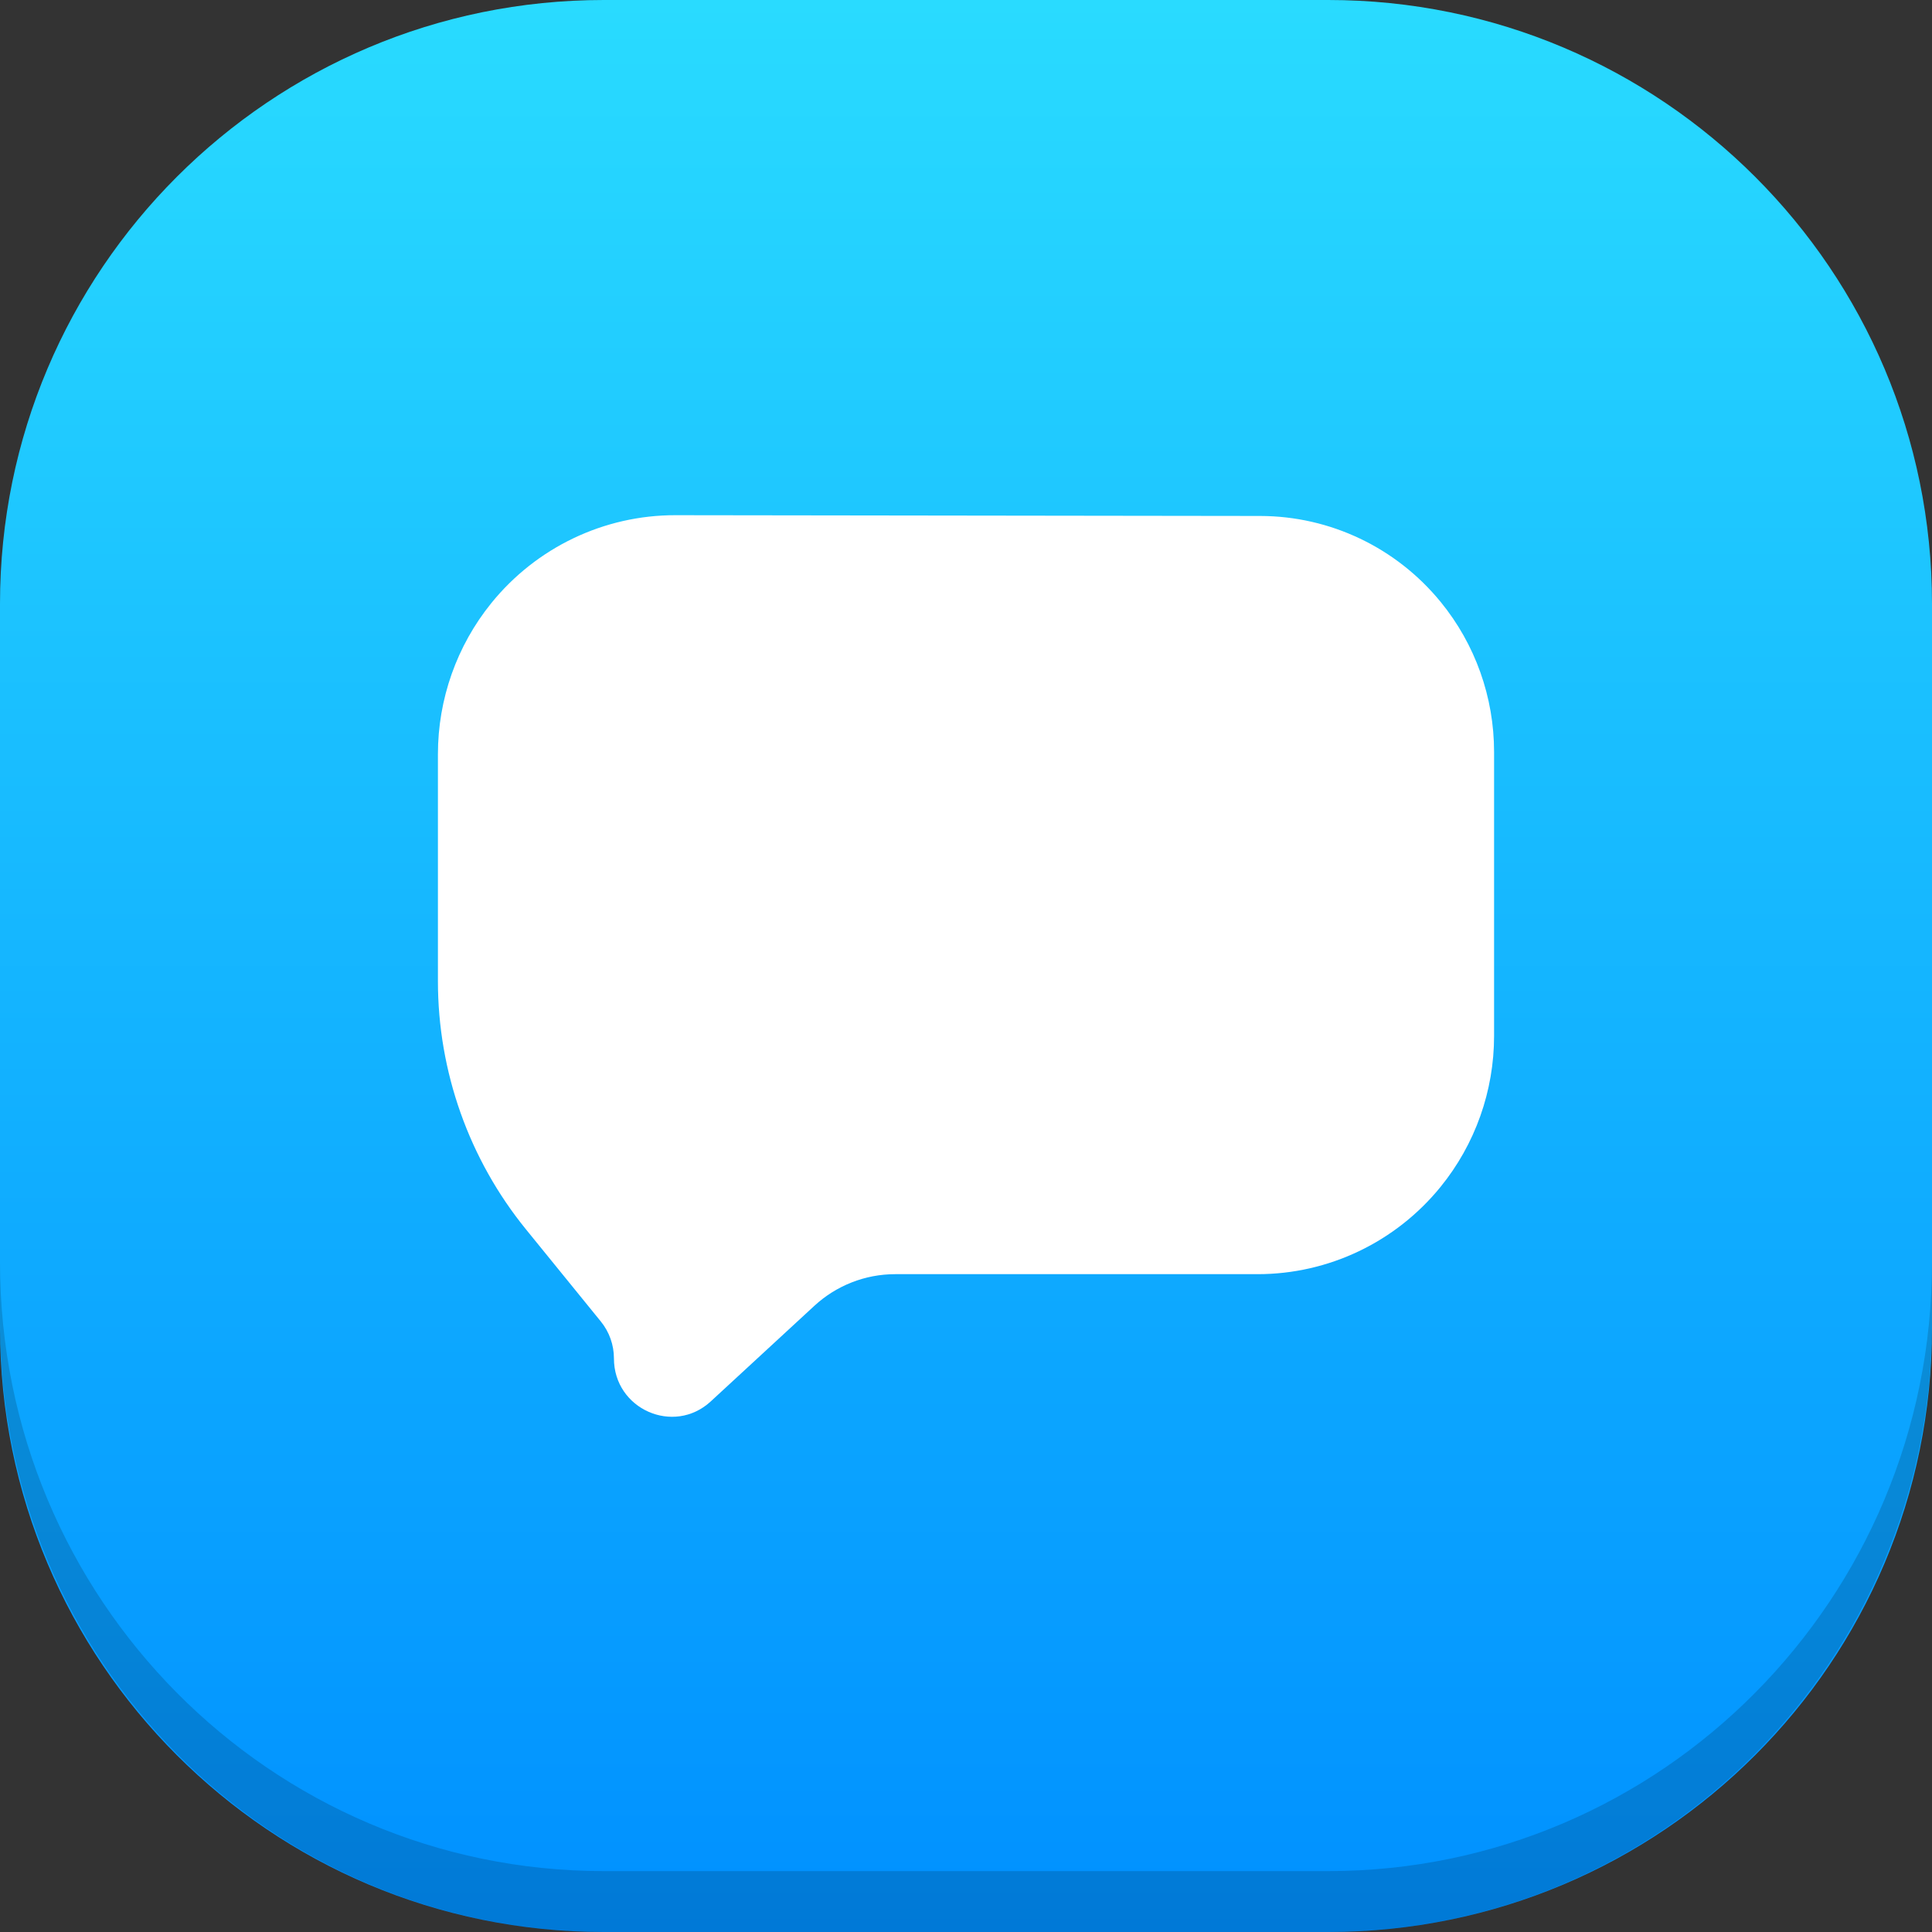
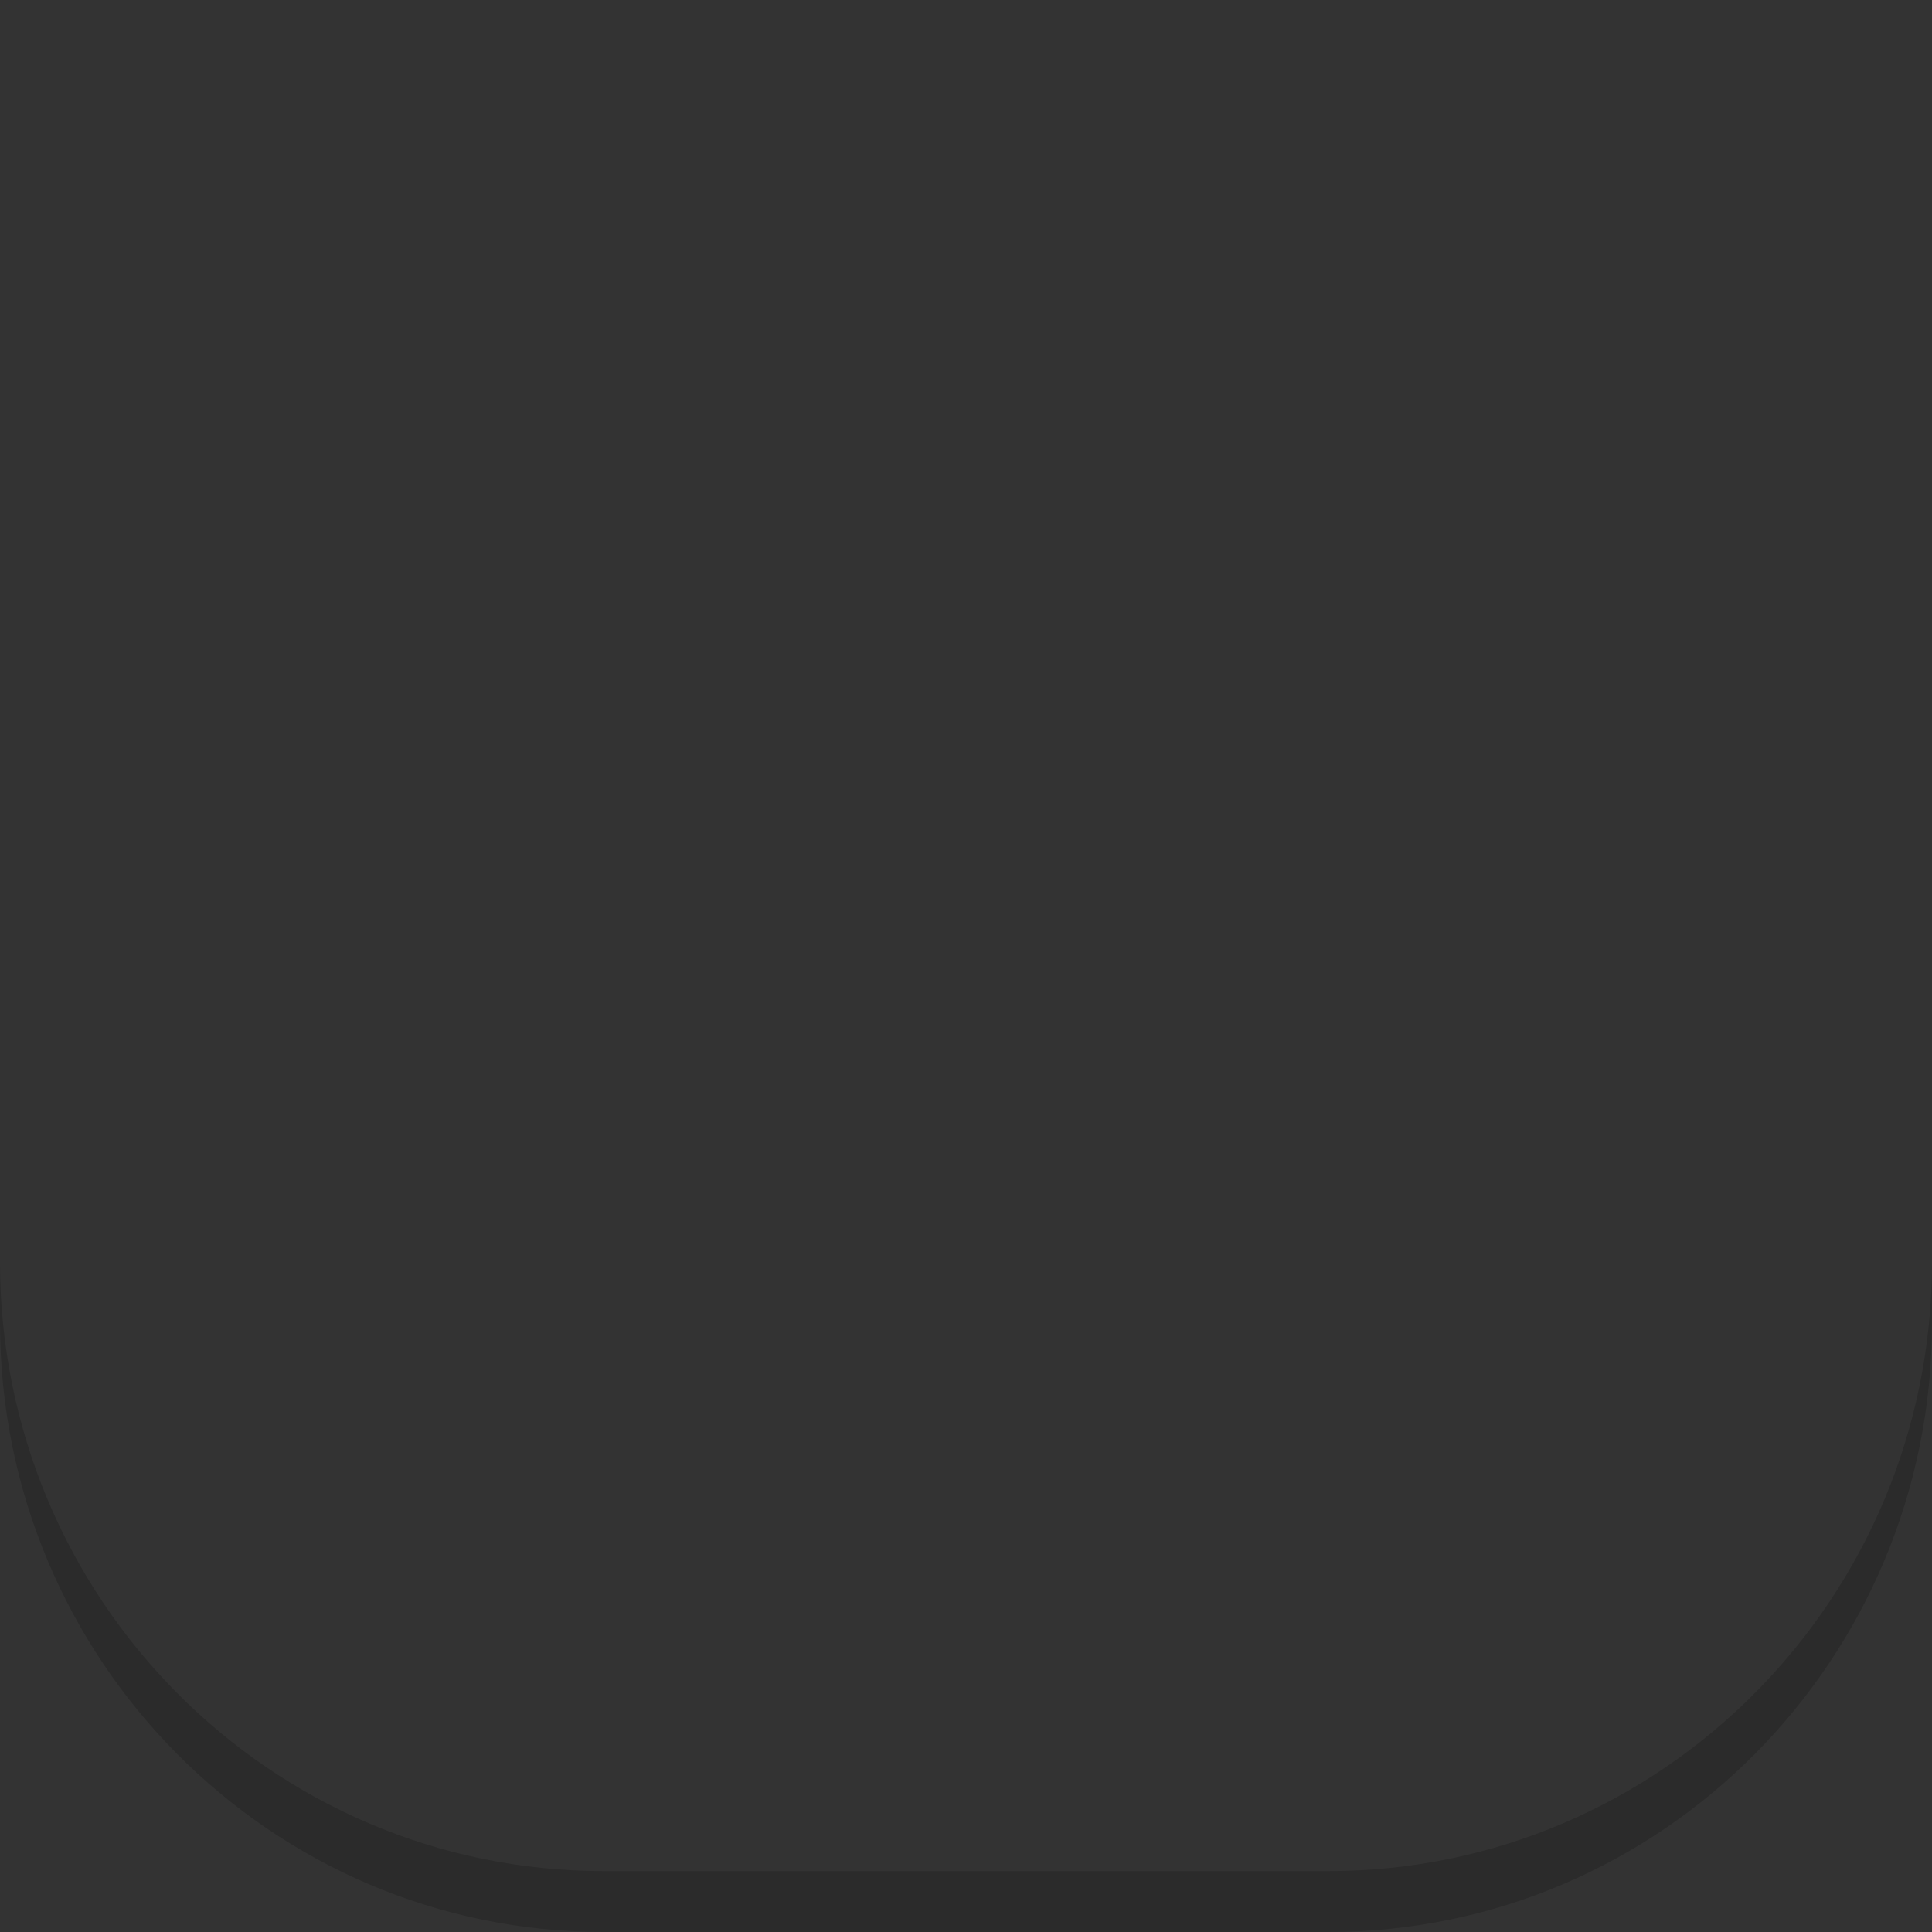
<svg xmlns="http://www.w3.org/2000/svg" width="75" height="75" viewBox="0 0 75 75" fill="none">
  <rect x="0" y="0" width="75" height="75" fill="#333333" stroke="none" />
-   <path d="M51.562 0H23.438C10.493 0 0 10.493 0 23.438V51.562C0 64.507 10.493 75 23.438 75H51.562C64.507 75 75 64.507 75 51.562V23.438C75 10.493 64.507 0 51.562 0Z" fill="url(#paint0_linear_11814_33833)" />
  <path d="M51.562 75C64.507 75 75 64.418 75 51.364V49C75 62.054 64.507 72.636 51.562 72.636H23.438C10.493 72.636 -9.26695e-07 62.054 2.04915e-07 49L0 51.364C-1.13161e-06 64.418 10.493 75 23.438 75H51.562Z" fill="black" fill-opacity="0.16" />
-   <path d="M19.07 23.416C20.821 21.251 23.447 19.996 26.219 20L48.924 20.03C51.636 20.034 54.205 21.258 55.928 23.369C57.268 25.008 58 27.066 58 29.19V40.214C58 42.351 57.266 44.422 55.922 46.075C54.179 48.219 51.574 49.463 48.823 49.463H34.751C33.59 49.463 32.471 49.901 31.614 50.691L27.592 54.402C26.153 55.73 23.833 54.701 23.833 52.734C23.833 52.212 23.654 51.705 23.325 51.301L20.417 47.722C18.207 45.004 17 41.599 17 38.085V29.279C17 27.142 17.731 25.072 19.07 23.416Z" fill="white" />
  <defs>
    <linearGradient id="paint0_linear_11814_33833" x1="75" y1="75" x2="75" y2="0" gradientUnits="userSpaceOnUse">
      <stop stop-color="#0090FF" />
      <stop offset="1" stop-color="#29DBFF" />
    </linearGradient>
  </defs>
</svg>